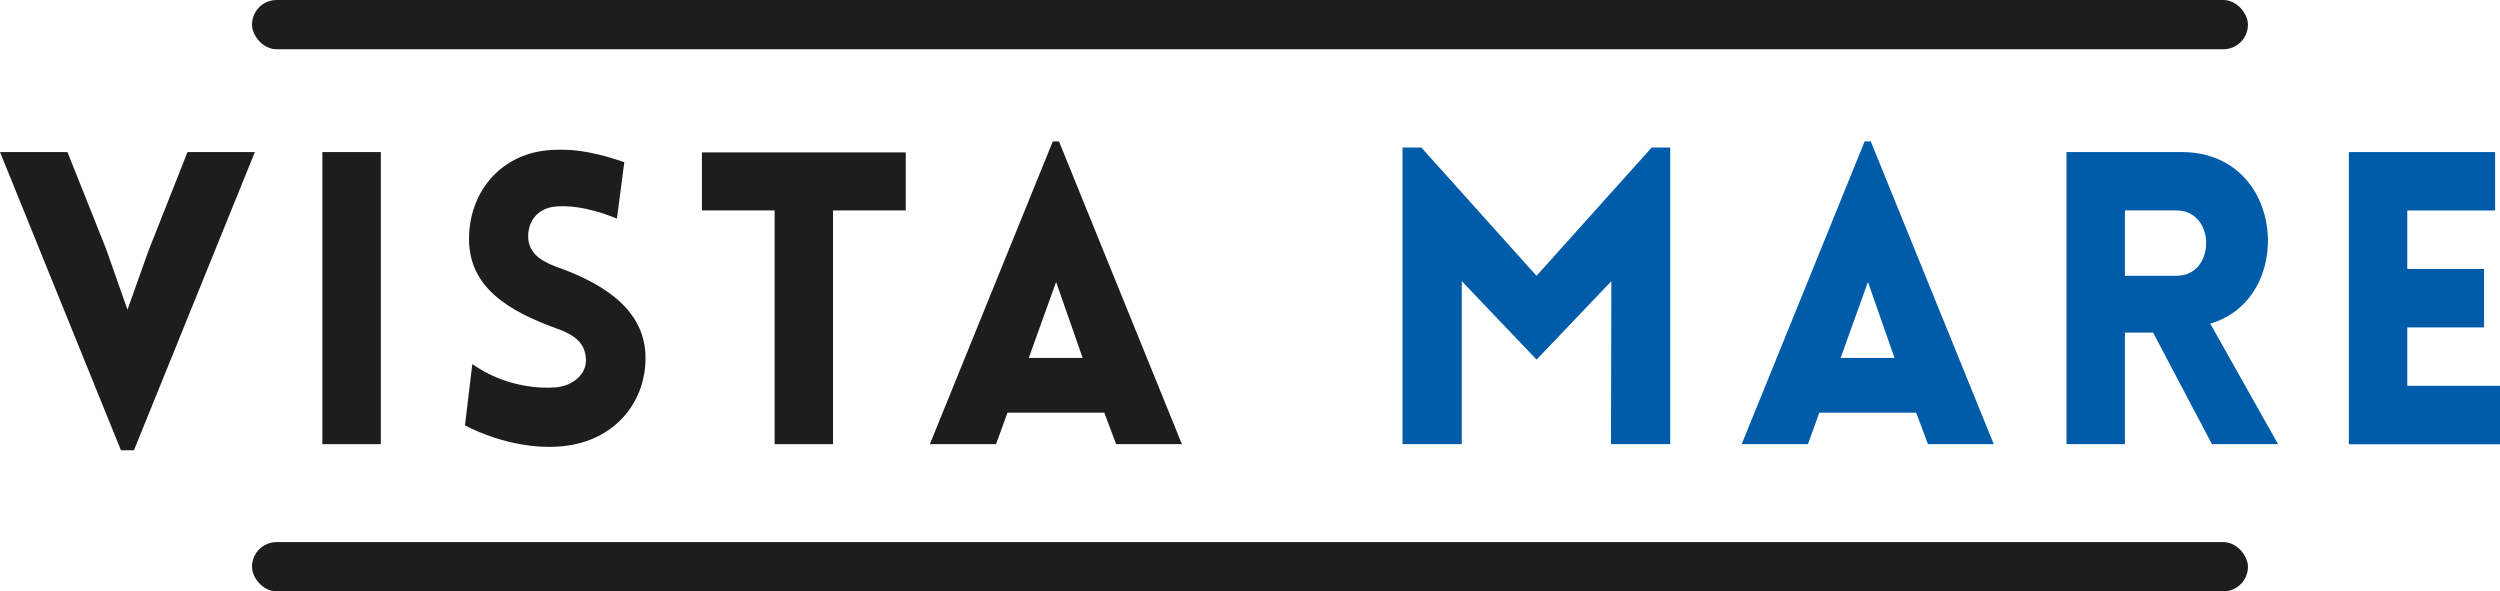
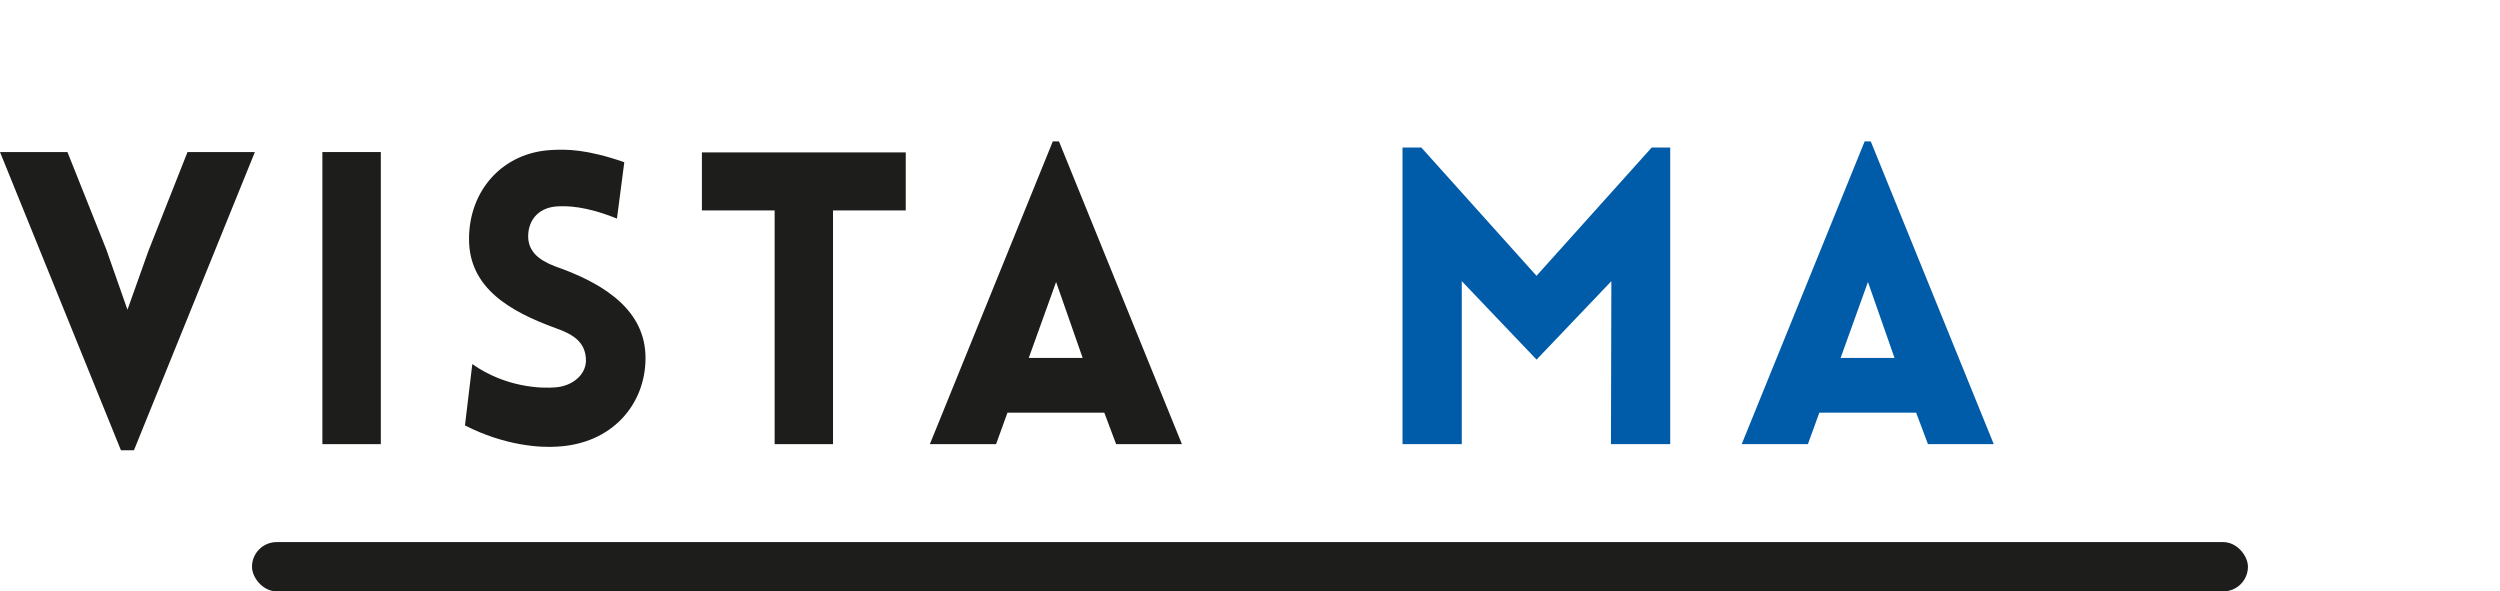
<svg xmlns="http://www.w3.org/2000/svg" id="Livello_1" version="1.2" viewBox="0 0 425.2 100.58">
  <g>
    <path d="M20.57,76.58L0,25.86h11.47l6.6,16.54,3.61,10.28,3.54-9.94,6.67-16.88h11.46l-20.57,50.72h-2.22Z" fill="#1d1d1b" />
    <path d="M54.83,75.54V25.86h9.94v49.68h-9.94Z" fill="#1d1d1b" />
    <path d="M80.33,61.92c5.7,4.03,11.88,4.17,14.17,3.96,2.92-.21,5.42-2.29,5.14-5-.21-2.85-2.36-4.1-5.14-5.07-7.78-2.85-14.73-6.81-14.73-15.15s5.77-14.73,14.04-15.15c2.57-.14,5.98-.14,12.37,2.08l-1.25,9.59c-5.49-2.22-8.62-2.15-10.15-2.08-3.54.21-5.14,2.78-4.93,5.56.28,2.78,2.71,4.03,5.56,5,7.71,2.85,14.38,7.3,14.38,15.22s-5.7,14.59-15.01,15.08c-2.78.21-8.96-.14-15.7-3.61l1.25-10.42Z" fill="#1d1d1b" />
    <path d="M131.75,75.54v-39.75h-12.37v-9.87h34.67v9.87h-12.37v39.75h-9.94Z" fill="#1d1d1b" />
    <path d="M179.07,24.05h1.04l20.91,51.49h-11.19l-2.01-5.35h-16.47l-1.94,5.35h-11.26l20.91-51.49ZM184.14,60.88l-4.52-12.92-4.65,12.92h9.17Z" fill="#1d1d1b" />
    <path d="M280.94,25.09h3.13v50.45h-10.08l.07-27.72-12.72,13.34-12.72-13.34v27.72h-10.08V25.09h3.2l19.59,21.82,19.59-21.82Z" fill="#005ca9" />
    <path d="M317.14,24.05h1.04l20.92,51.49h-11.19l-2.01-5.35h-16.47l-1.94,5.35h-11.26l20.91-51.49ZM322.22,60.88l-4.52-12.92-4.65,12.92h9.17Z" fill="#005ca9" />
-     <path d="M376.21,75.54l-10.01-18.97h-4.79v18.97h-9.94V25.86h19.59c17.72,0,19.46,24.95,4.86,29.18l11.53,20.5h-11.26ZM361.41,46.91h8.76c6.74,0,6.74-11.12,0-11.12h-8.76v11.12Z" fill="#005ca9" />
-     <path d="M399.49,75.54V25.86h24.88v9.94h-14.94v9.94h13.06v9.94h-13.06v9.94h15.77v9.94h-25.71Z" fill="#005ca9" />
  </g>
-   <rect x="42.86" y="0" width="339.47" height="8.38" rx="4.19" ry="4.19" fill="#1d1d1b" />
  <rect x="42.86" y="92.2" width="339.47" height="8.38" rx="4.19" ry="4.19" fill="#1d1d1b" />
</svg>